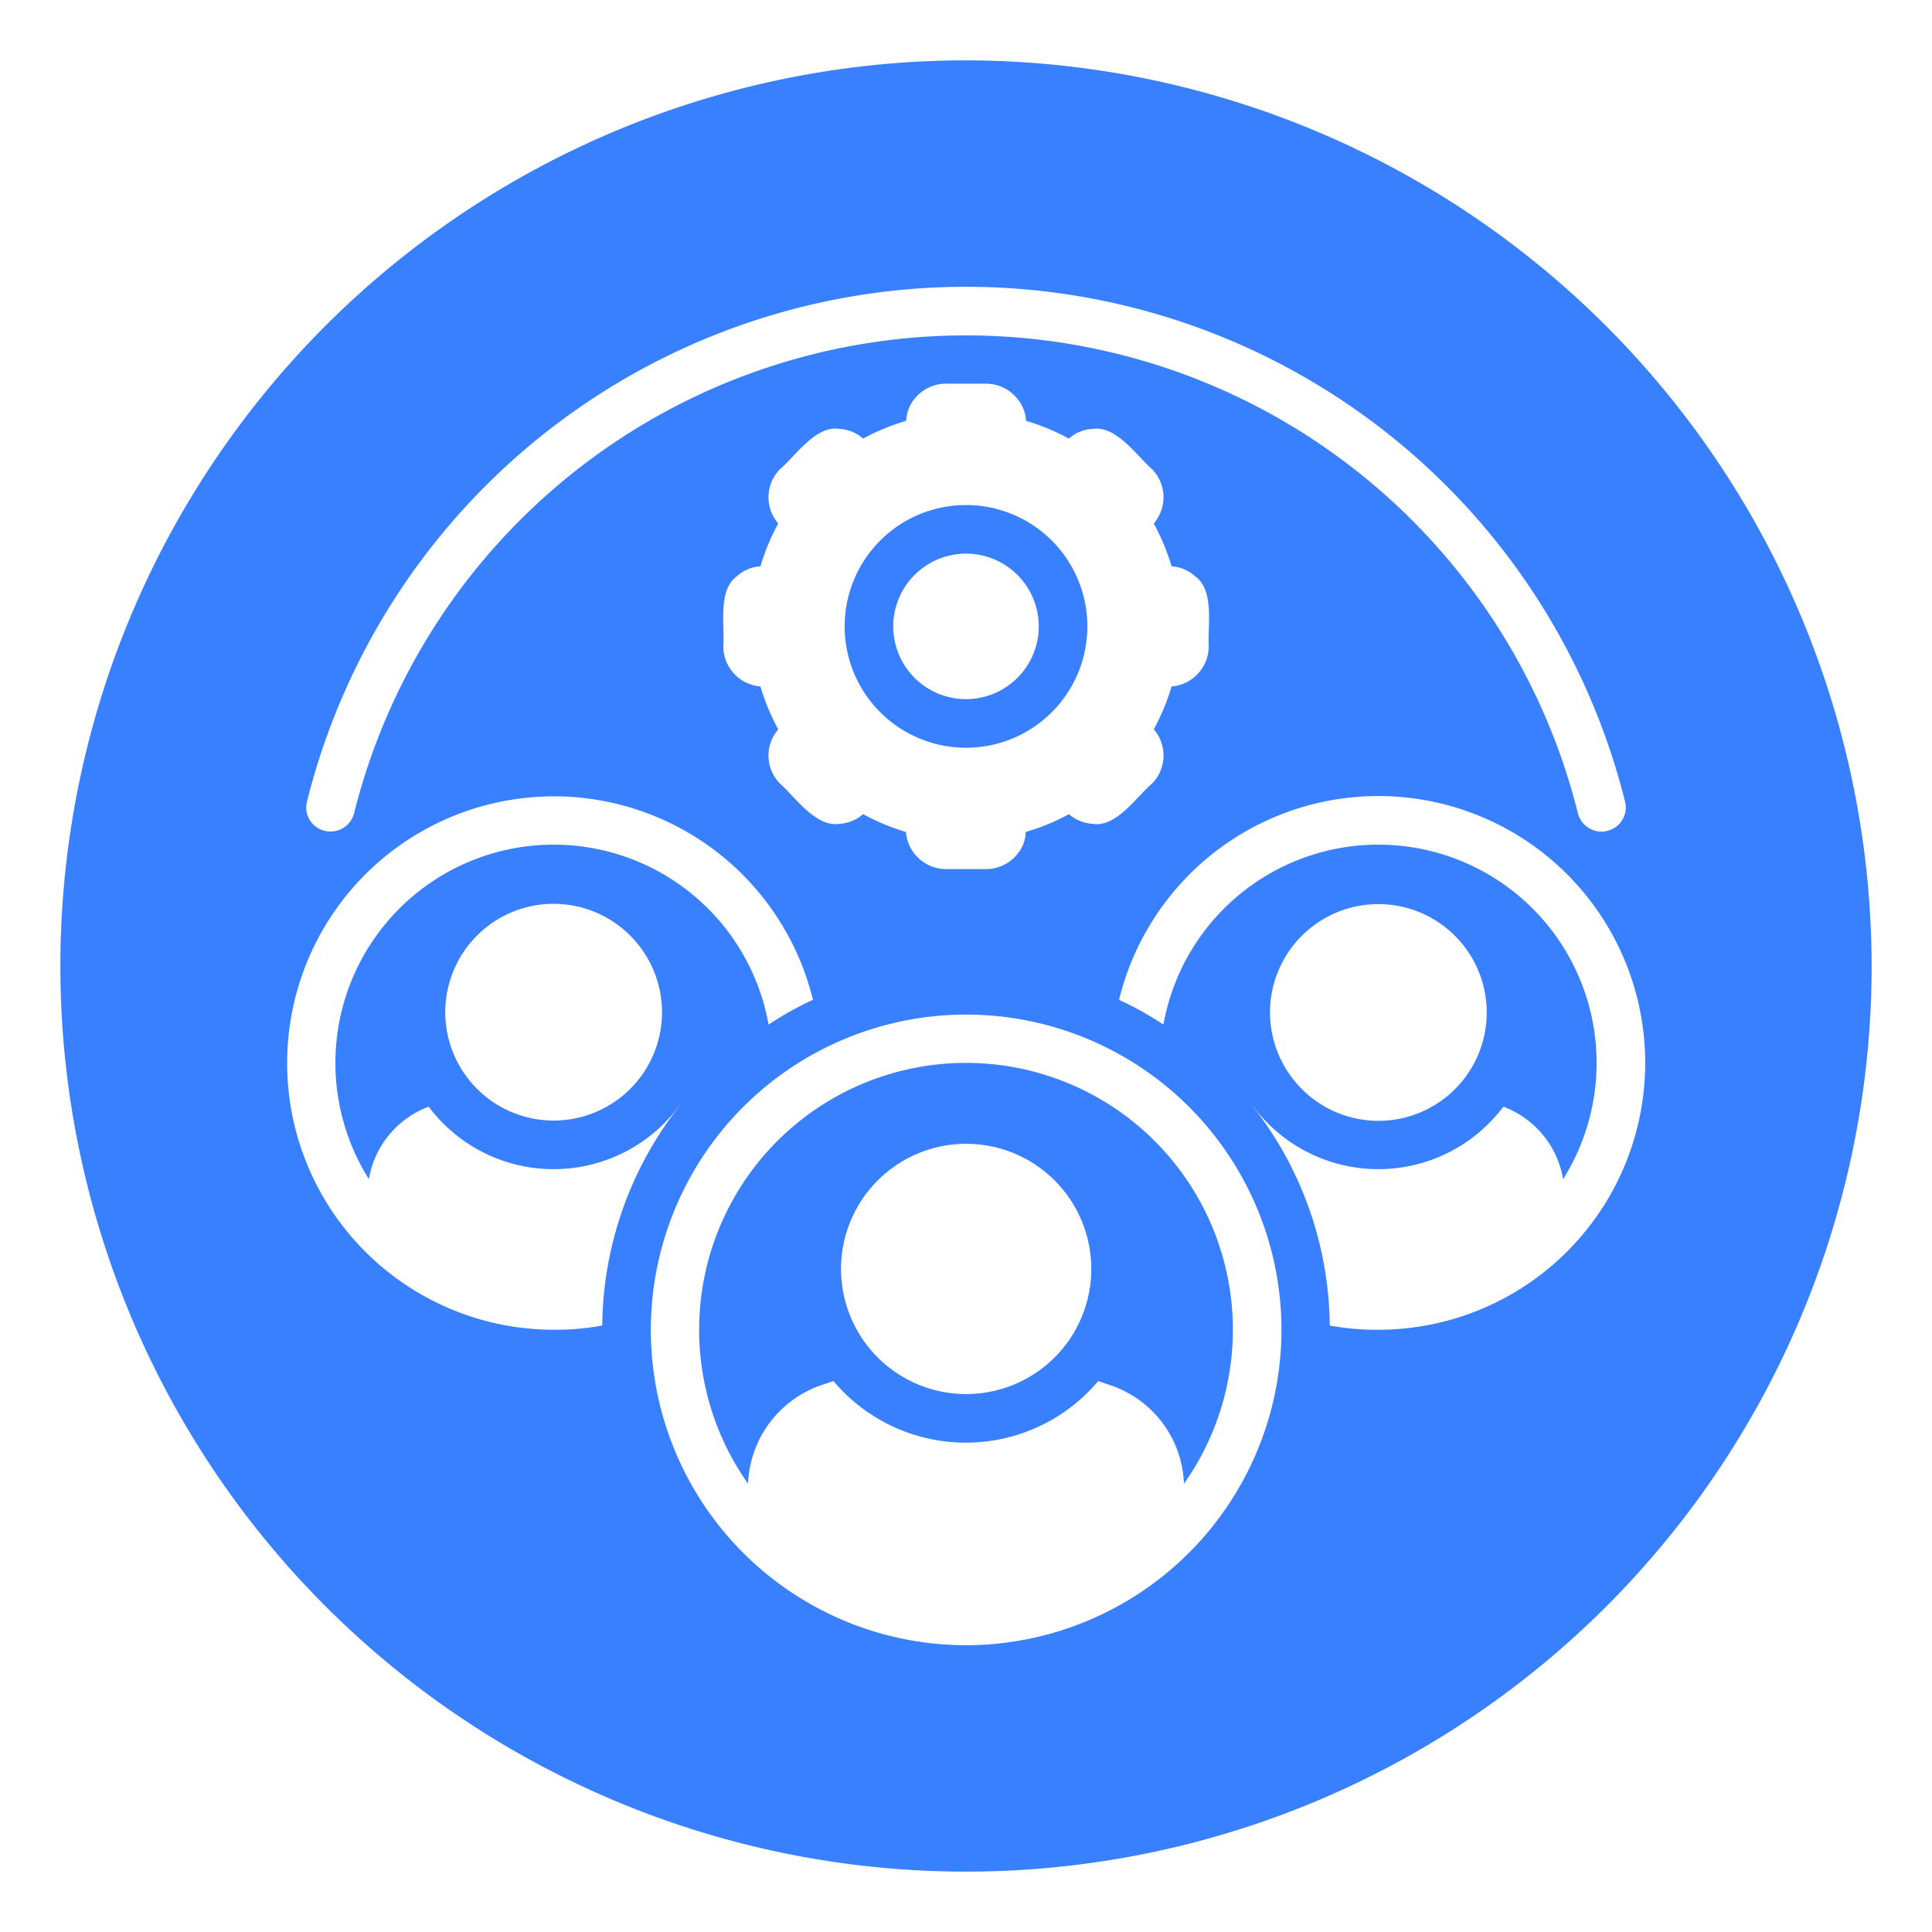
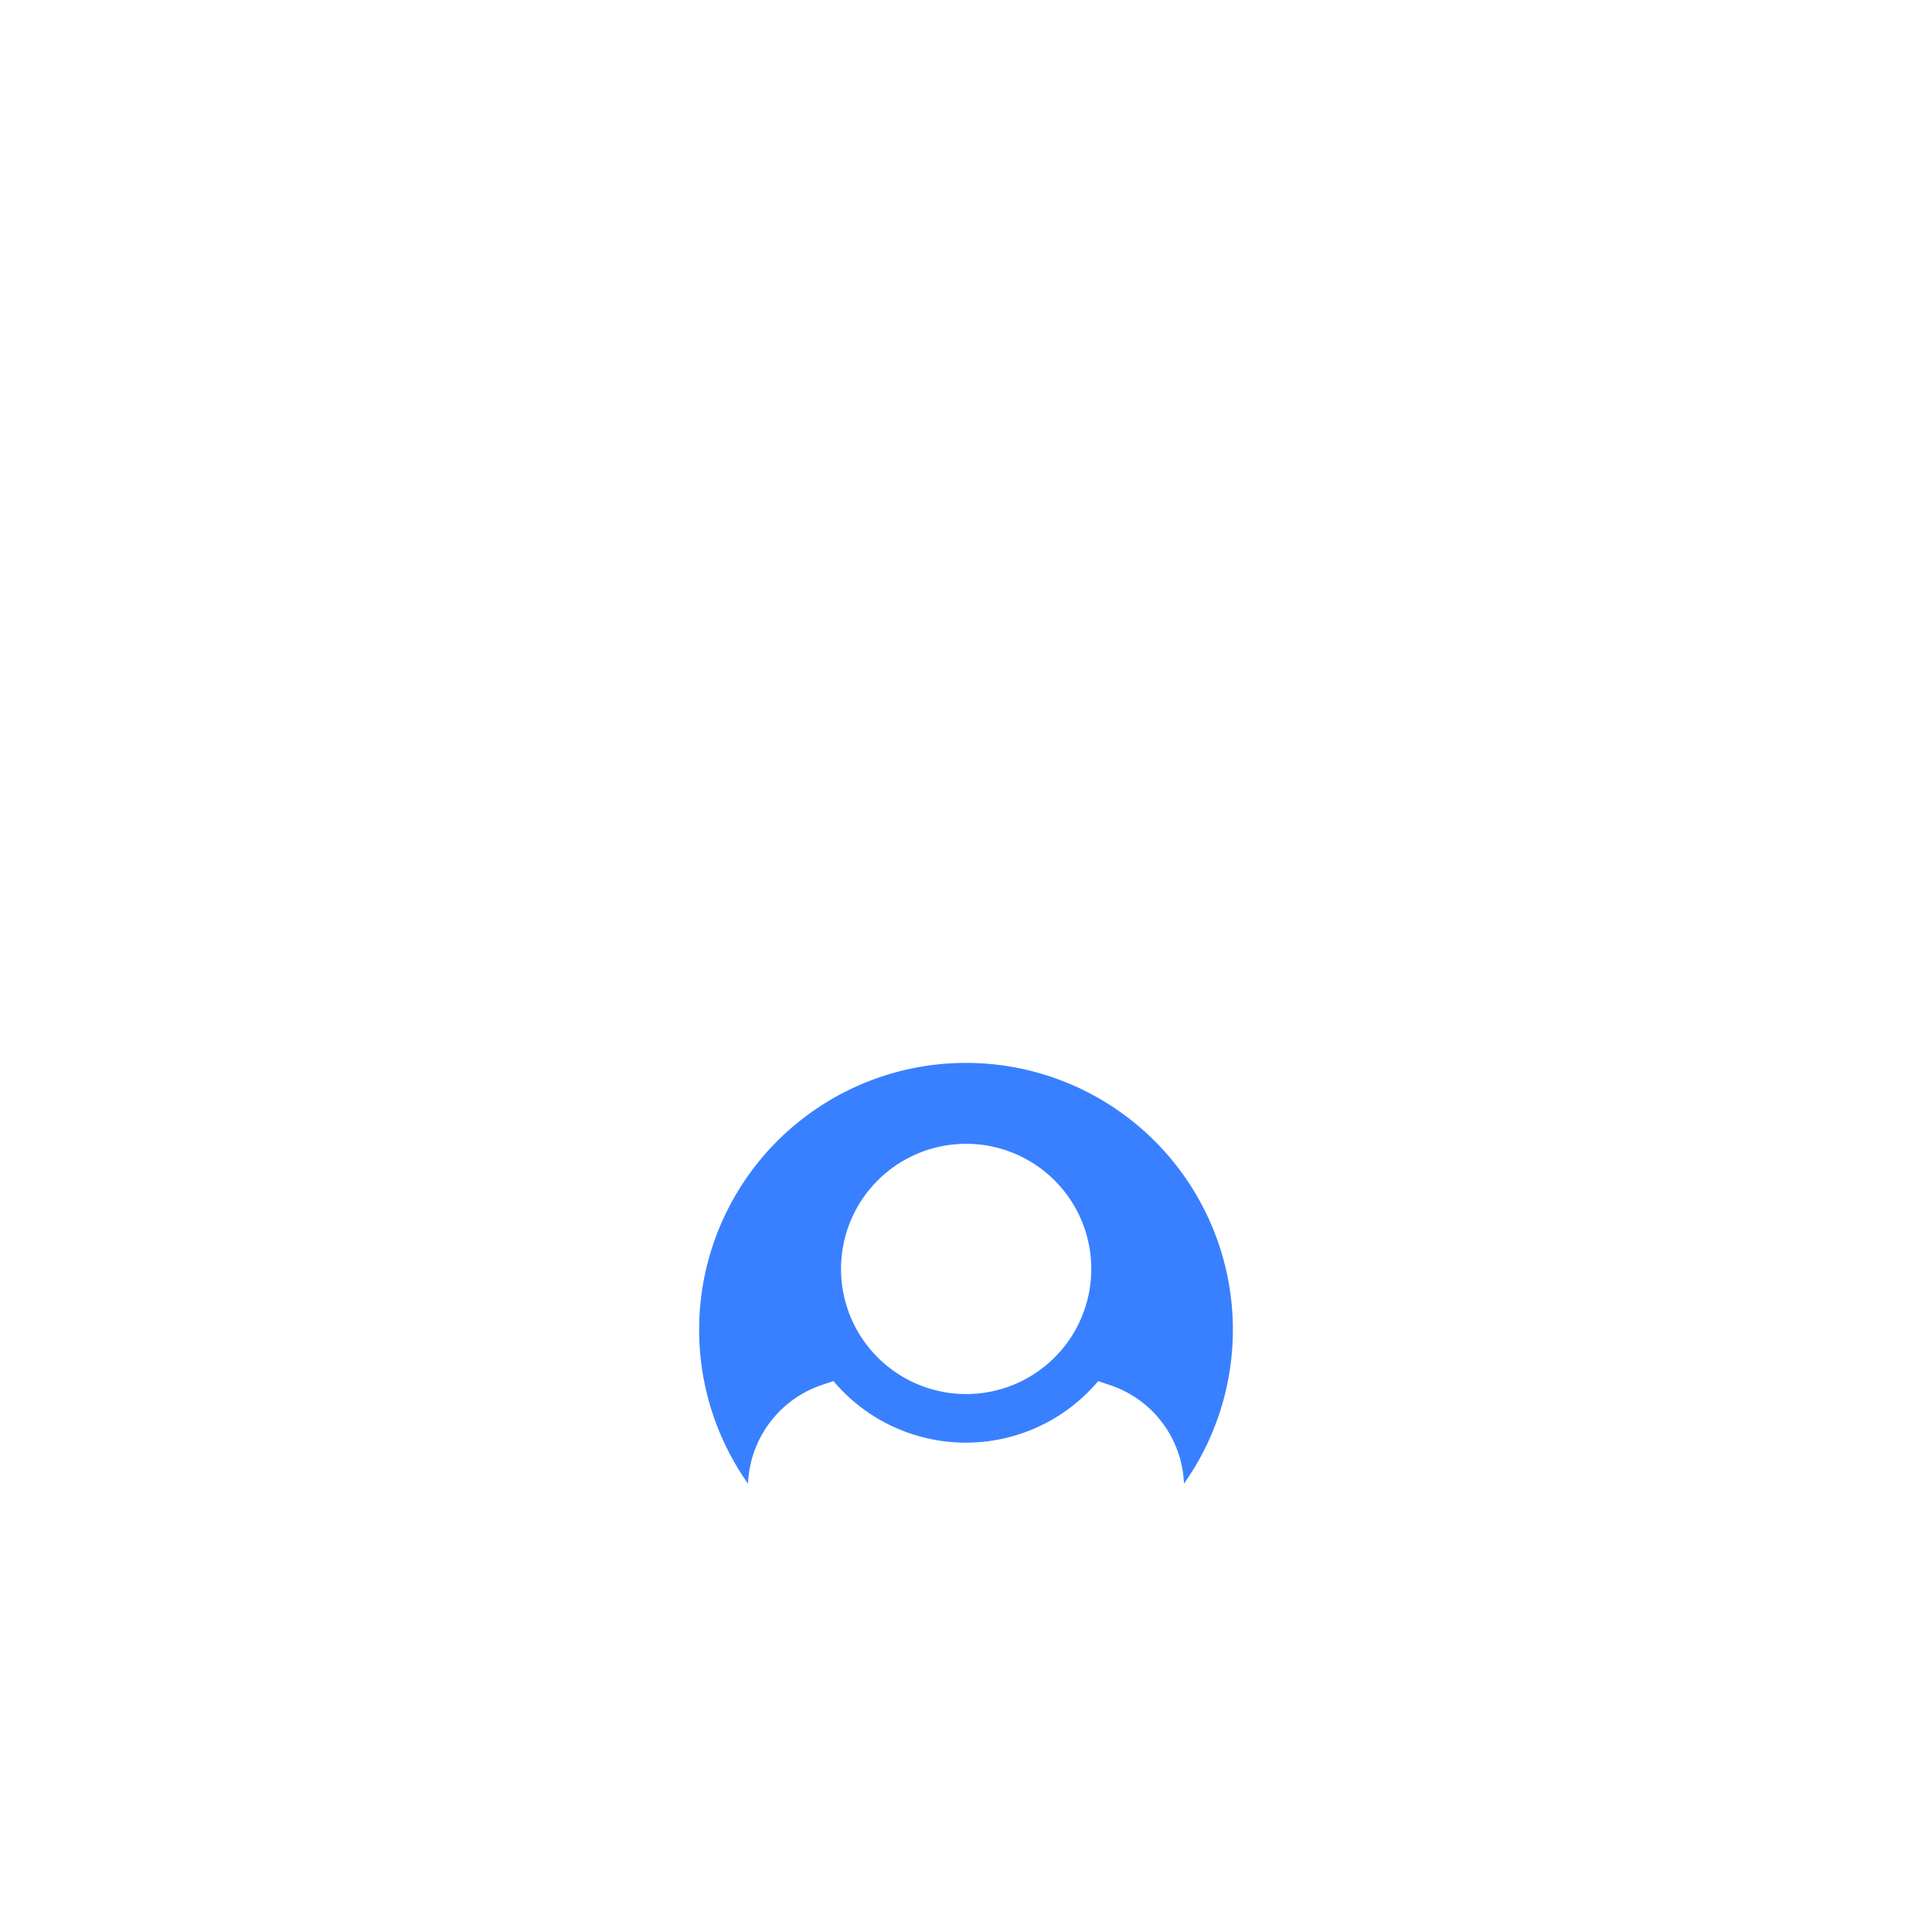
<svg xmlns="http://www.w3.org/2000/svg" id="glyph_copy_4" data-name="glyph copy 4" viewBox="0 0 64 64">
-   <path fill="#3880ff" d="M32,2A30,30,0,1,0,62,32,30.037,30.037,0,0,0,32,2ZM10.17,26.55a22.5,22.5,0,0,1,43.66,0,.791.791,0,0,1-.58.97.692.692,0,0,1-.2.03.811.811,0,0,1-.78-.61,20.893,20.893,0,0,0-40.54,0,.806.806,0,0,1-.98.58A.791.791,0,0,1,10.17,26.55Zm29.87-5.13a1.337,1.337,0,0,1-1.23,1.32,7.341,7.341,0,0,1-.59,1.42,1.326,1.326,0,0,1-.06,1.8c-.5.42-1.19,1.47-1.97,1.33a1.298,1.298,0,0,1-.78-.32,7.175,7.175,0,0,1-1.43.59,1.209,1.209,0,0,1-.32.78,1.33,1.33,0,0,1-.98.45H31.32a1.335,1.335,0,0,1-1.31-1.23,7.34,7.34,0,0,1-1.42-.59,1.298,1.298,0,0,1-.78.32c-.78.13-1.47-.89-1.97-1.33a1.326,1.326,0,0,1-.06-1.8,7.341,7.341,0,0,1-.59-1.42,1.337,1.337,0,0,1-1.23-1.32c.06-.66-.2-1.87.45-2.33a1.275,1.275,0,0,1,.78-.33,7.34,7.34,0,0,1,.59-1.42,1.327,1.327,0,0,1,.06-1.8c.5-.42,1.19-1.47,1.97-1.33a1.24,1.24,0,0,1,.78.32,7.171,7.171,0,0,1,1.43-.59,1.209,1.209,0,0,1,.32-.78,1.33,1.33,0,0,1,.98-.45h1.36a1.33,1.33,0,0,1,.98.45,1.275,1.275,0,0,1,.33.78,7.336,7.336,0,0,1,1.42.59,1.24,1.24,0,0,1,.78-.32c.78-.13,1.47.89,1.97,1.33a1.327,1.327,0,0,1,.06,1.8,7.34,7.34,0,0,1,.59,1.42,1.275,1.275,0,0,1,.78.33C40.24,19.55,40,20.76,40.04,21.42ZM18.34,44.05a8.835,8.835,0,1,1,8.59-10.93,11.059,11.059,0,0,0-1.47.82,7.231,7.231,0,1,0-13.24,5.12,3.115,3.115,0,0,1,1.98-2.4,5.175,5.175,0,0,0,8.28,0h.01a11.944,11.944,0,0,0-2.54,7.25A8.605,8.605,0,0,1,18.34,44.05Zm3.59-10.52a3.59,3.59,0,1,1-3.59-3.59A3.596,3.596,0,0,1,21.93,33.53ZM32,54.5A10.445,10.445,0,1,1,42.45,44.05,10.458,10.458,0,0,1,32,54.5ZM45.66,44.05a8.605,8.605,0,0,1-1.61-.14,11.944,11.944,0,0,0-2.54-7.25h.01a5.175,5.175,0,0,0,8.28,0,3.115,3.115,0,0,1,1.98,2.4,7.231,7.231,0,1,0-13.24-5.12,11.059,11.059,0,0,0-1.47-.82,8.84,8.84,0,1,1,8.59,10.93ZM42.07,33.53a3.59,3.59,0,1,1,3.59,3.6A3.6,3.6,0,0,1,42.07,33.53Z" />
-   <path fill="#3880ff" d="M32,16.73a4.02,4.02,0,1,0,4.02,4.02A4.02,4.02,0,0,0,32,16.73Zm0,6.43a2.41,2.41,0,1,1,2.41-2.41A2.411,2.411,0,0,1,32,23.16Z" />
  <path fill="#3880ff" d="M32,35.21a8.839,8.839,0,0,0-7.22,13.94,3.6,3.6,0,0,1,2.47-3.28l.36-.12a5.733,5.733,0,0,0,8.77,0l.38.13a3.581,3.581,0,0,1,2.46,3.27A8.839,8.839,0,0,0,32,35.21Zm0,10.97a4.145,4.145,0,1,1,4.15-4.14A4.144,4.144,0,0,1,32,46.18Z" />
</svg>